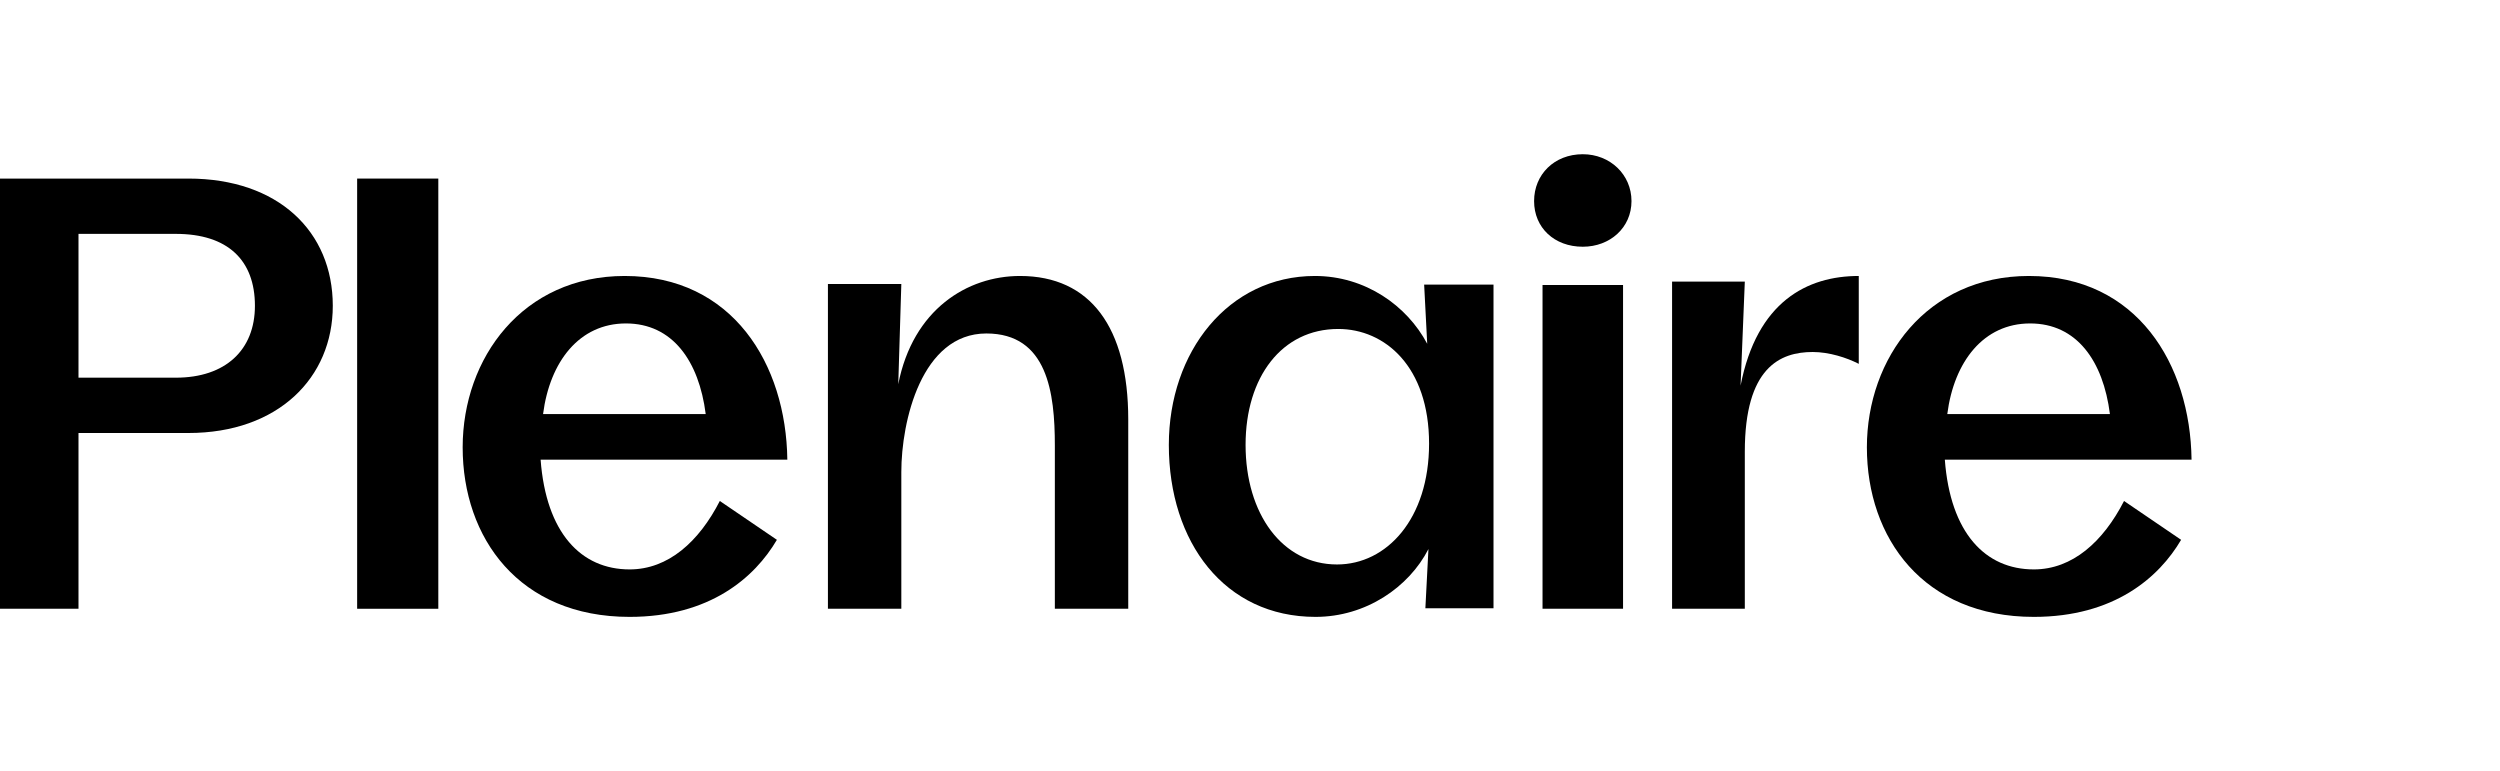
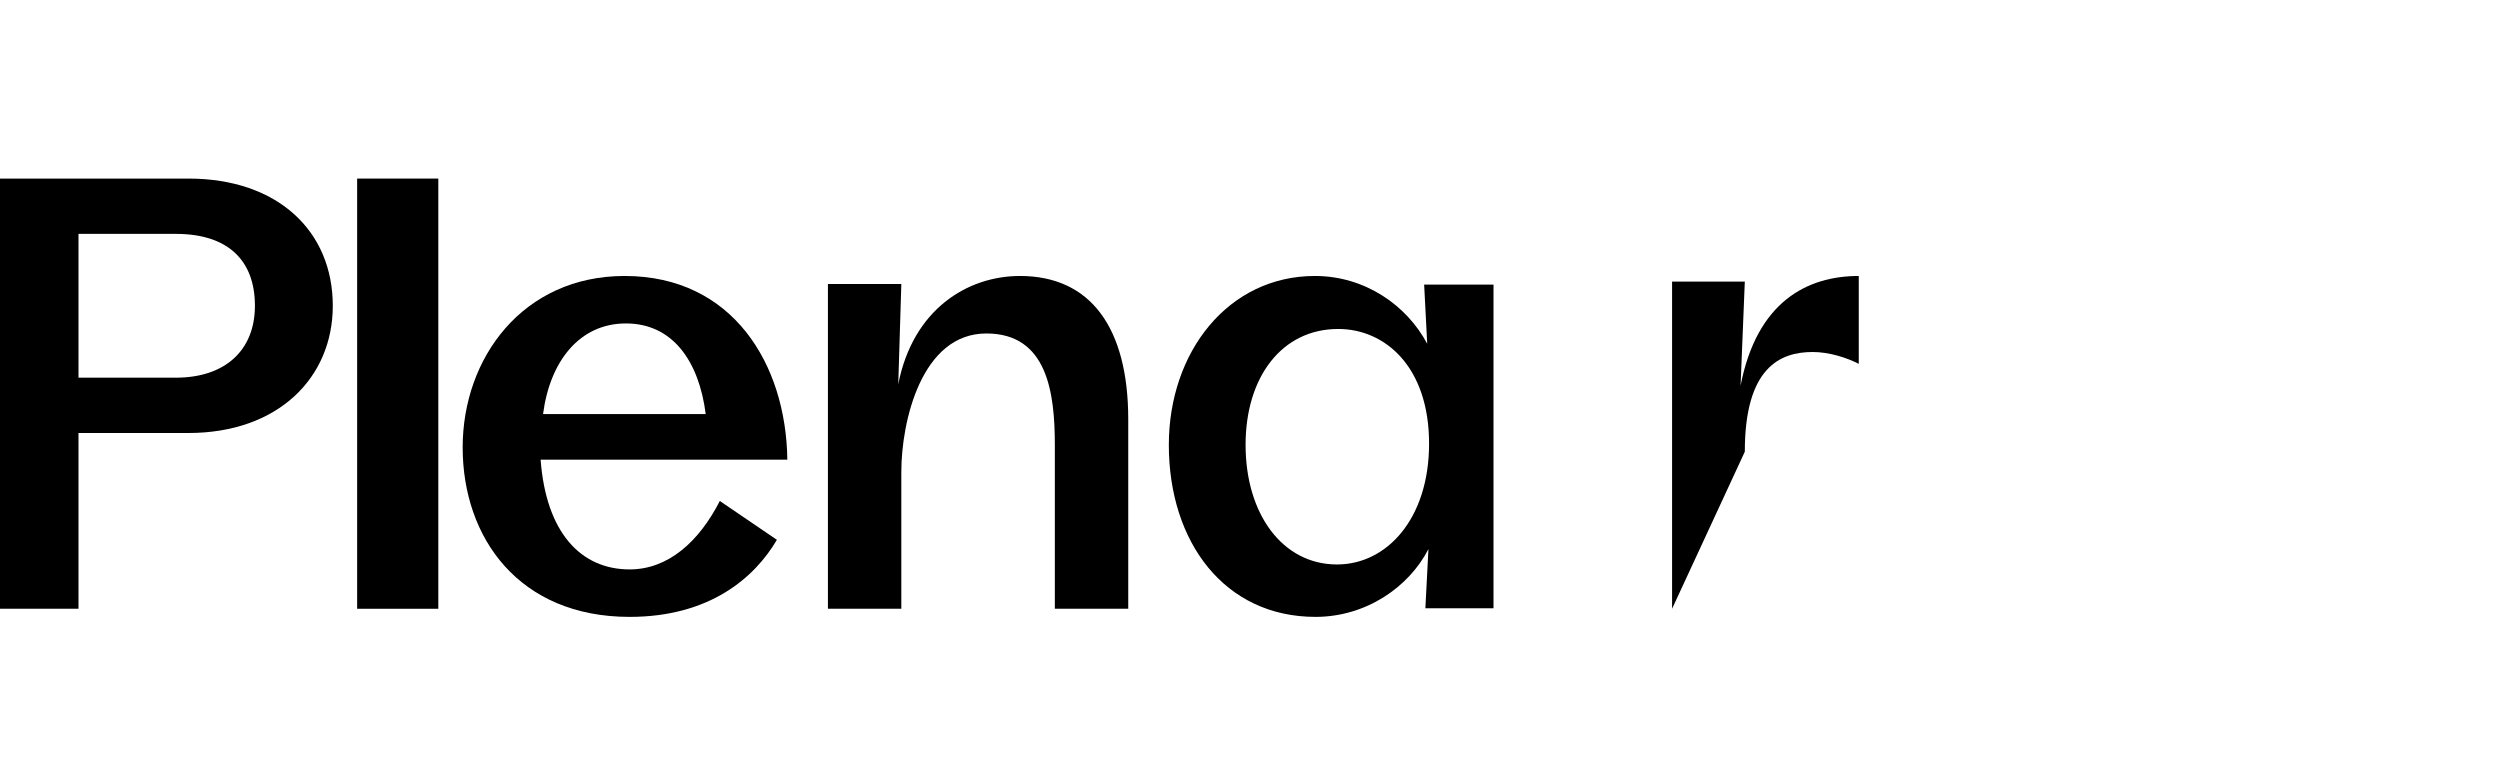
<svg xmlns="http://www.w3.org/2000/svg" width="308px" height="95px" viewBox="0 0 308 95" version="1.1">
  <title>Logo/Primary/Light</title>
  <g id="Logo/Primary/Light" stroke="none" stroke-width="1" fill="none" fill-rule="evenodd">
    <g id="PL_wordmark_RGB" transform="translate(0, 19)" fill="#000000" fill-rule="nonzero">
      <path d="M41,18.673 C41,27.532 34.271,34.346 23.209,34.346 L9.67,34.346 L9.67,56 L0,56 L0,3 L23.206,3 C34.271,3 41,9.511 41,18.673 Z M31.407,18.673 C31.407,13.07 28.08,9.814 21.66,9.814 L9.67,9.814 L9.67,27.53 L21.66,27.53 C27.771,27.532 31.407,24.124 31.407,18.673 Z" id="Shape" />
      <polygon id="Path" points="54 3 54 56 44 56 44 3" />
      <path d="M88.682,42.721 L95.713,47.506 C92.99,52.139 87.47,57 77.567,57 C63.956,57 57,47.278 57,36.114 C57,25.101 64.409,15 76.962,15 C90.269,15 96.849,25.861 97,37.632 L66.603,37.632 C67.283,46.671 71.594,51.152 77.567,51.152 C82.331,51.152 86.112,47.734 88.682,42.721 Z M66.906,32.012 L86.943,32.012 C86.112,25.481 82.86,20.848 77.113,20.848 C71.367,20.848 67.737,25.557 66.906,32.012 Z" id="Shape" />
      <path d="M139,32.68 L139,56 L129.957,56 L129.957,35.88 C129.957,29.402 129.053,22.084 121.517,22.084 C113.528,22.084 111.043,32.906 111.043,39.155 L111.043,55.998 L102,55.998 L102,15.99 L111.043,15.99 L110.666,28.336 C112.474,19.114 119.182,15 125.662,15 C134.328,15 139,21.325 139,32.68 Z" id="Path" />
      <path d="M184,55.935 L175.606,55.935 L175.984,48.645 C173.565,53.354 168.273,57 162.07,57 C150.88,57 144,47.81 144,35.81 C144,24.342 151.333,15 161.995,15 C168.195,15 173.336,18.646 175.833,23.355 L175.455,16.065 L184,16.065 L184,55.935 L184,55.935 Z M176.062,35.656 C176.062,26.162 170.618,21.529 164.872,21.529 C157.916,21.529 153.455,27.452 153.455,35.808 C153.455,44.315 157.992,50.542 164.72,50.542 C170.845,50.542 176.062,44.922 176.062,35.656 Z" id="Shape" />
-       <path d="M189,5.774 C189,2.506 191.479,0 195,0 C198.361,0 201,2.509 201,5.774 C201,9.043 198.359,11.397 195,11.397 C191.482,11.397 189,9.043 189,5.774 Z M199.96,16.108 L199.96,56 L190.04,56 L190.04,16.108 L199.96,16.108 Z" id="Shape" />
-       <path d="M229,15 L229,25.826 C227.507,25.058 225.34,24.367 223.325,24.367 C219.292,24.367 214.961,26.286 214.961,36.651 L214.961,56 L206,56 L206,15.691 L214.961,15.691 L214.439,28.512 C216.454,18.149 222.654,15 229,15 Z" id="Path" />
-       <path d="M261.682,42.721 L268.713,47.506 C265.99,52.139 260.47,57 250.567,57 C236.956,57 230,47.278 230,36.114 C230,25.101 237.409,15 249.962,15 C263.271,15 269.849,25.861 270,37.632 L239.603,37.632 C240.283,46.671 244.594,51.152 250.567,51.152 C255.331,51.152 259.112,47.734 261.682,42.721 Z M239.906,32.012 L259.943,32.012 C259.112,25.481 255.86,20.848 250.113,20.848 C244.367,20.848 240.737,25.557 239.906,32.012 Z" id="Shape" />
+       <path d="M229,15 L229,25.826 C227.507,25.058 225.34,24.367 223.325,24.367 C219.292,24.367 214.961,26.286 214.961,36.651 L206,56 L206,15.691 L214.961,15.691 L214.439,28.512 C216.454,18.149 222.654,15 229,15 Z" id="Path" />
    </g>
  </g>
</svg>